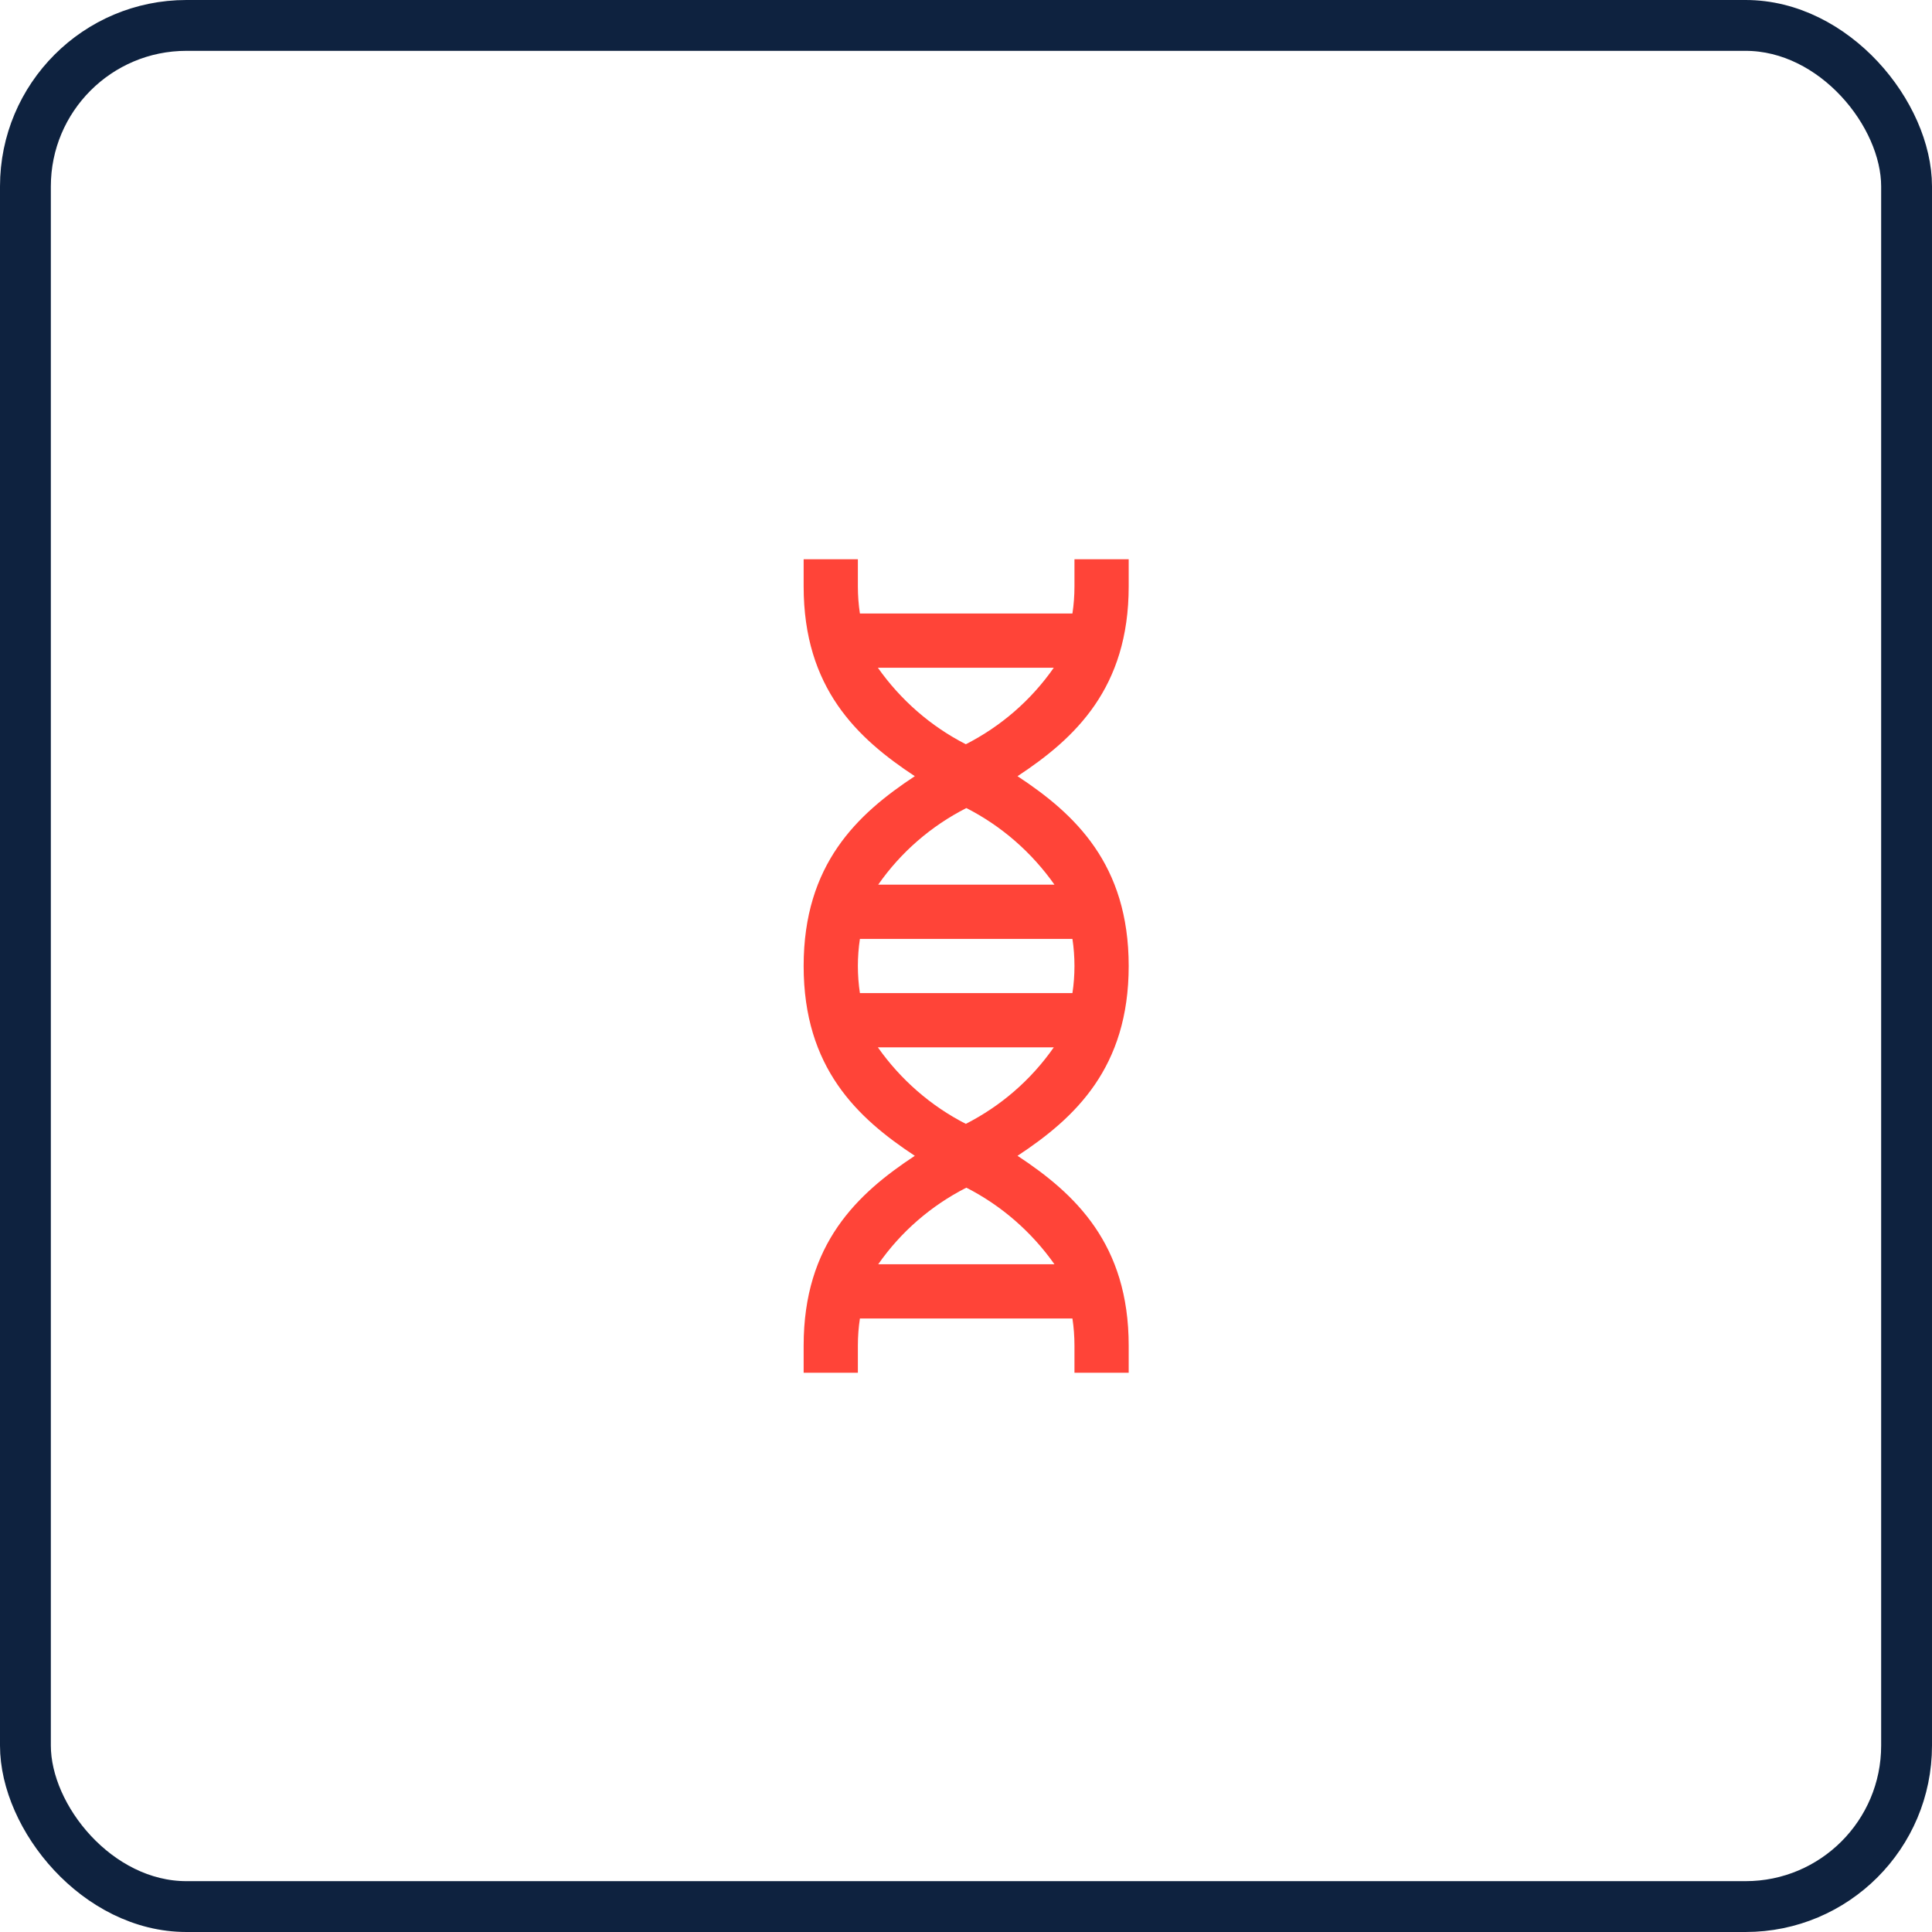
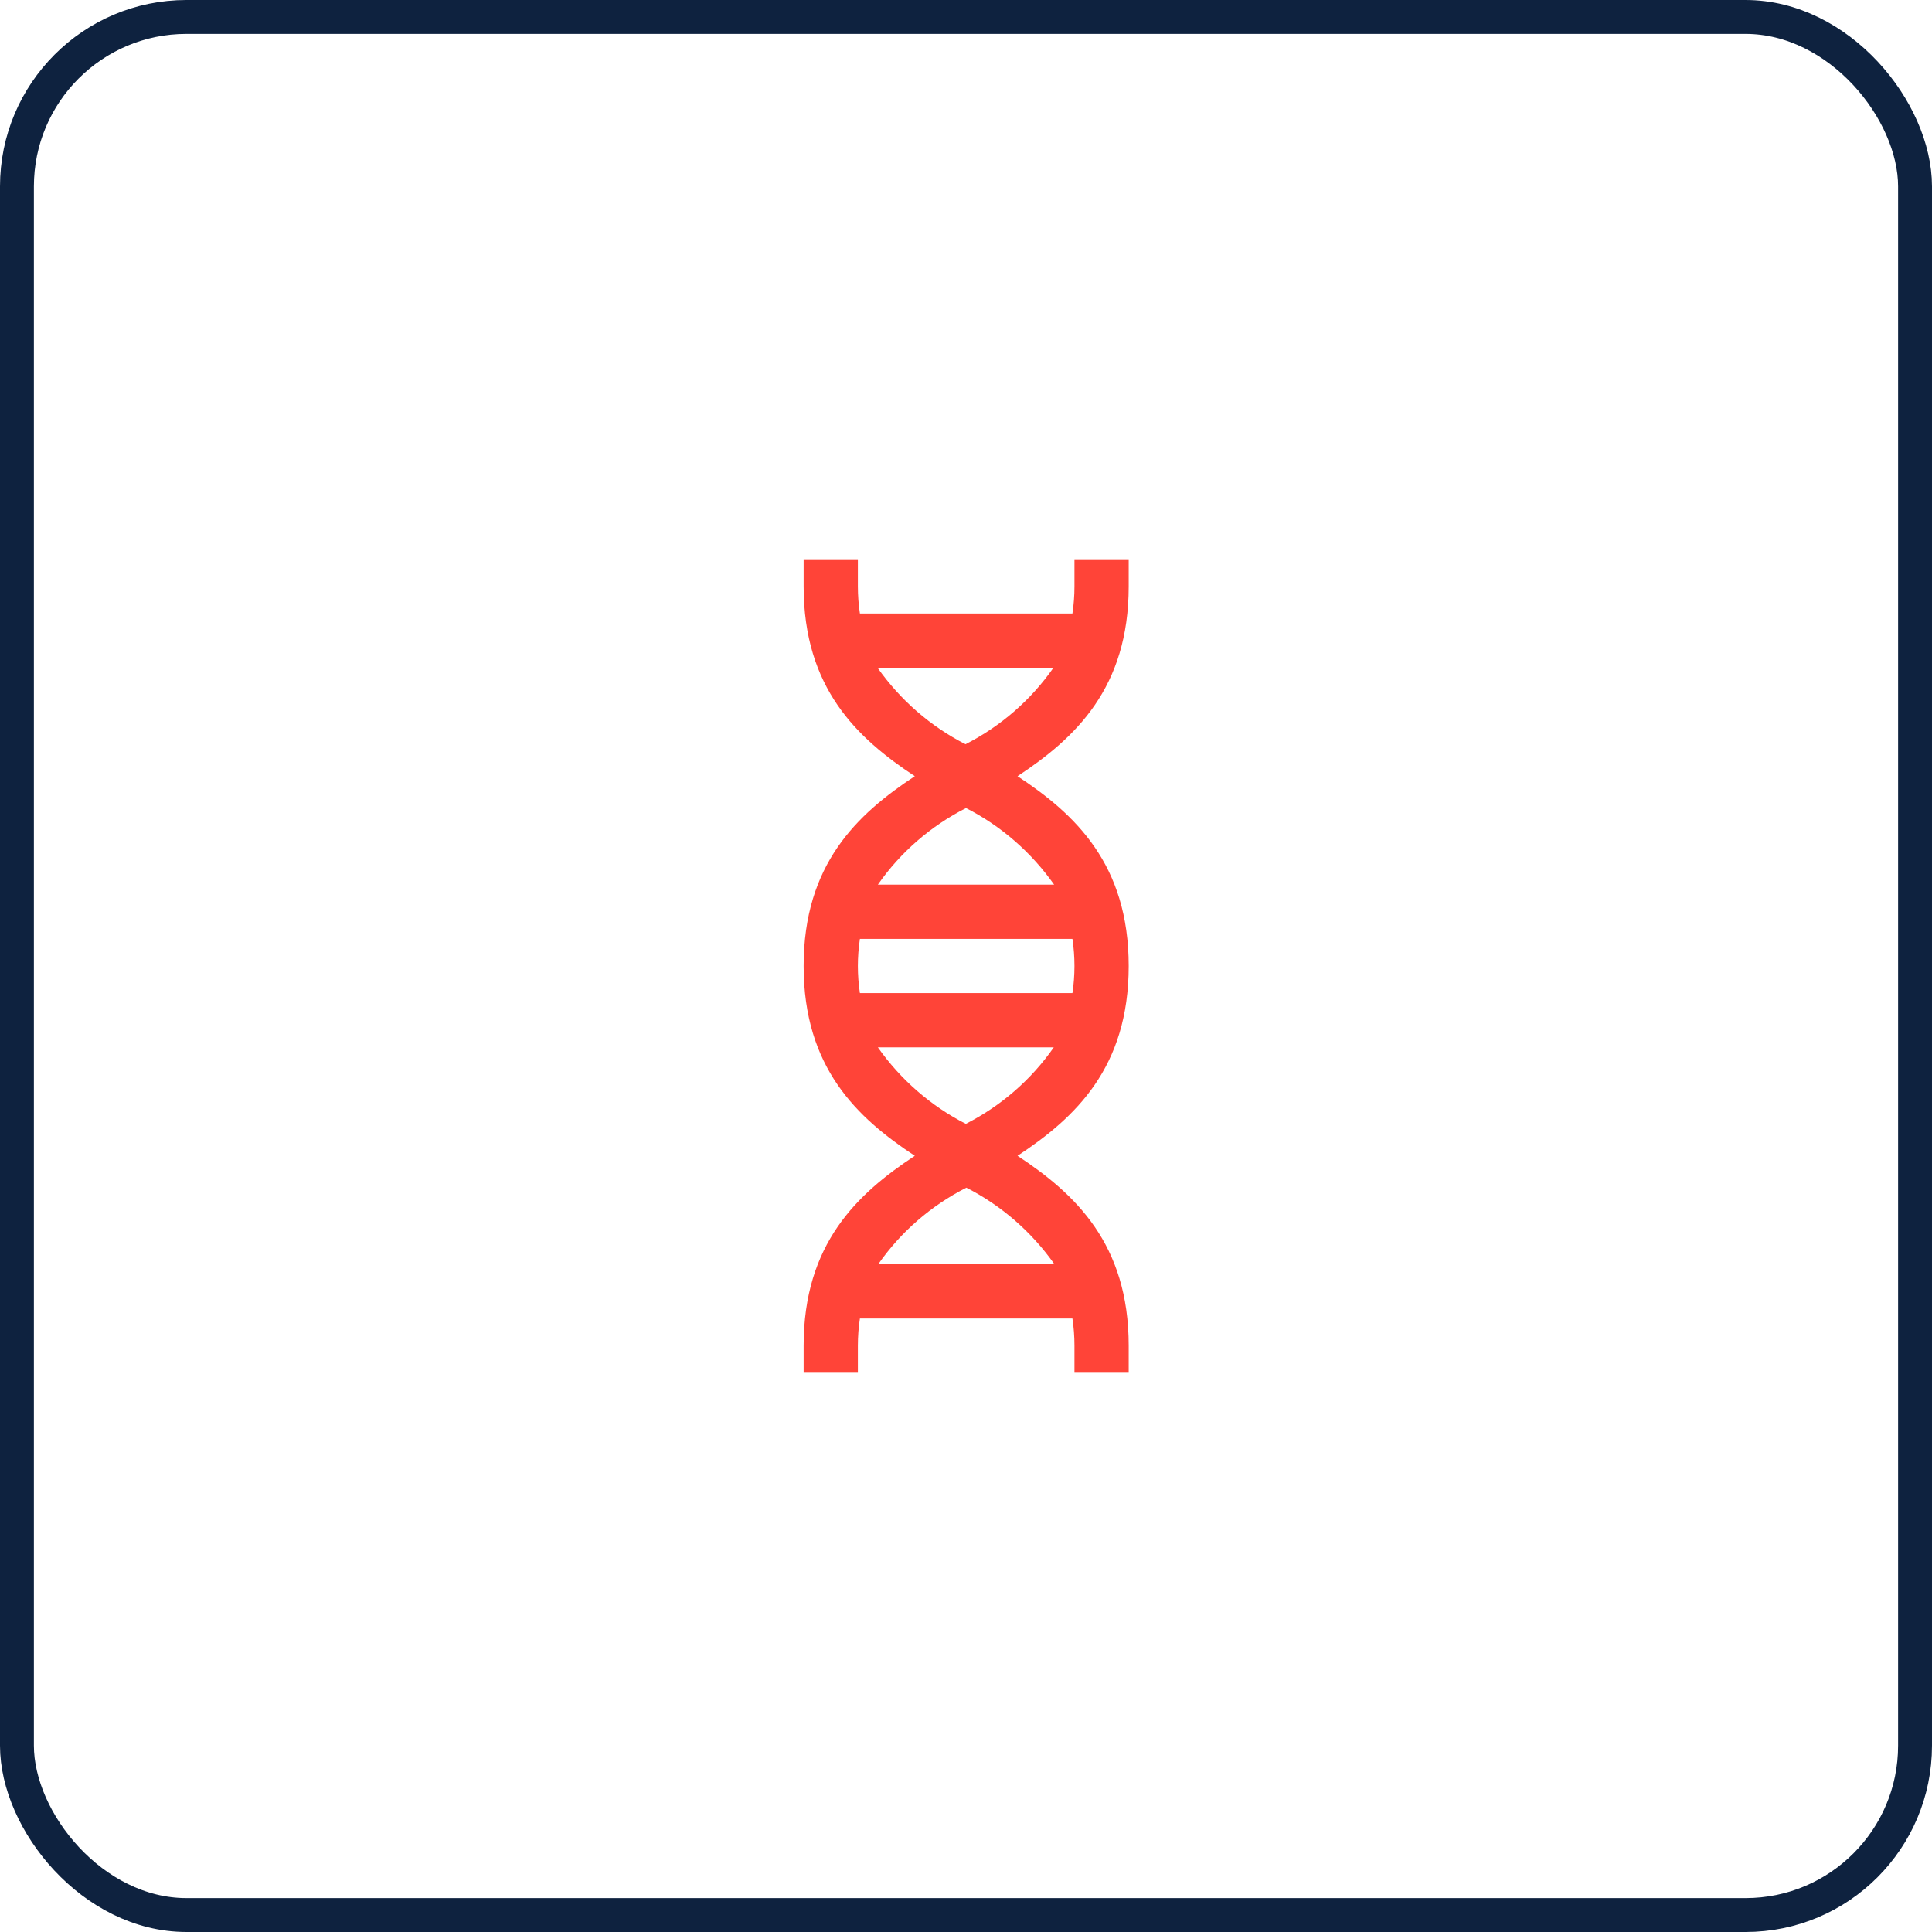
<svg xmlns="http://www.w3.org/2000/svg" id="Layer_2" viewBox="0 0 57 57">
  <defs>
    <style>.cls-1{fill:#ff4438;}.cls-2{fill:none;stroke:#0e223f;stroke-miterlimit:10;}</style>
  </defs>
  <g id="Layer_1-2">
    <rect class="cls-2" x=".5" y=".5" width="56" height="56" rx="5" ry="5" />
-     <rect class="cls-2" x="1" y="1" width="55" height="55" rx="4.5" ry="4.5" />
-     <path class="cls-1" d="m33.3,17.3v-.8h-1.6v.8c0,.27-.02.54-.06.8h-6.27c-.04-.26-.06-.53-.06-.8v-.8h-1.6v.8c0,3,1.58,4.48,3.28,5.6-1.7,1.12-3.28,2.6-3.28,5.6s1.58,4.48,3.28,5.6c-1.7,1.12-3.28,2.6-3.28,5.6v.8h1.6v-.8c0-.27.02-.54.06-.8h6.27c.04.26.06.53.06.8v.8h1.6v-.8c0-3-1.58-4.48-3.28-5.6,1.7-1.12,3.28-2.6,3.28-5.6s-1.58-4.48-3.28-5.6c1.7-1.12,3.28-2.6,3.28-5.6Zm-1.6,11.2c0,.27-.02.54-.06.8h-6.27c-.08-.53-.08-1.07,0-1.6h6.27c.04.26.06.53.06.8Zm-.6,8.8h-5.19c.67-.96,1.56-1.73,2.6-2.26,1.04.53,1.93,1.31,2.6,2.26Zm-2.6-4.14c-1.04-.53-1.93-1.31-2.6-2.26h5.19c-.67.96-1.56,1.73-2.6,2.26Zm2.6-7.06h-5.19c.67-.96,1.56-1.73,2.6-2.26,1.04.53,1.93,1.31,2.6,2.26Zm-2.6-4.14c-1.04-.53-1.93-1.31-2.6-2.26h5.19c-.67.96-1.56,1.73-2.6,2.26Z" />
+     <path class="cls-1" d="m33.3,17.3v-.8h-1.6v.8c0,.27-.02.54-.06.8h-6.27c-.04-.26-.06-.53-.06-.8v-.8h-1.6v.8c0,3,1.58,4.48,3.28,5.6-1.7,1.12-3.28,2.6-3.28,5.6s1.58,4.48,3.28,5.6c-1.7,1.12-3.28,2.6-3.28,5.6v.8h1.6v-.8c0-.27.02-.54.06-.8h6.27c.04.26.06.53.06.8v.8h1.6v-.8c0-3-1.58-4.48-3.28-5.6,1.7-1.12,3.28-2.6,3.28-5.6s-1.58-4.48-3.28-5.6c1.7-1.12,3.28-2.6,3.28-5.6Zm-1.6,11.2c0,.27-.02.54-.06.8h-6.27c-.08-.53-.08-1.07,0-1.6h6.27c.04.26.06.53.06.8Zm-.6,8.8h-5.19c.67-.96,1.56-1.73,2.6-2.26,1.04.53,1.93,1.31,2.6,2.26Zm-2.6-4.14c-1.04-.53-1.93-1.31-2.6-2.26h5.19c-.67.96-1.56,1.73-2.6,2.26m2.6-7.06h-5.19c.67-.96,1.56-1.73,2.6-2.26,1.04.53,1.93,1.31,2.6,2.26Zm-2.6-4.14c-1.04-.53-1.93-1.31-2.6-2.26h5.19c-.67.96-1.56,1.73-2.6,2.26Z" />
  </g>
</svg>